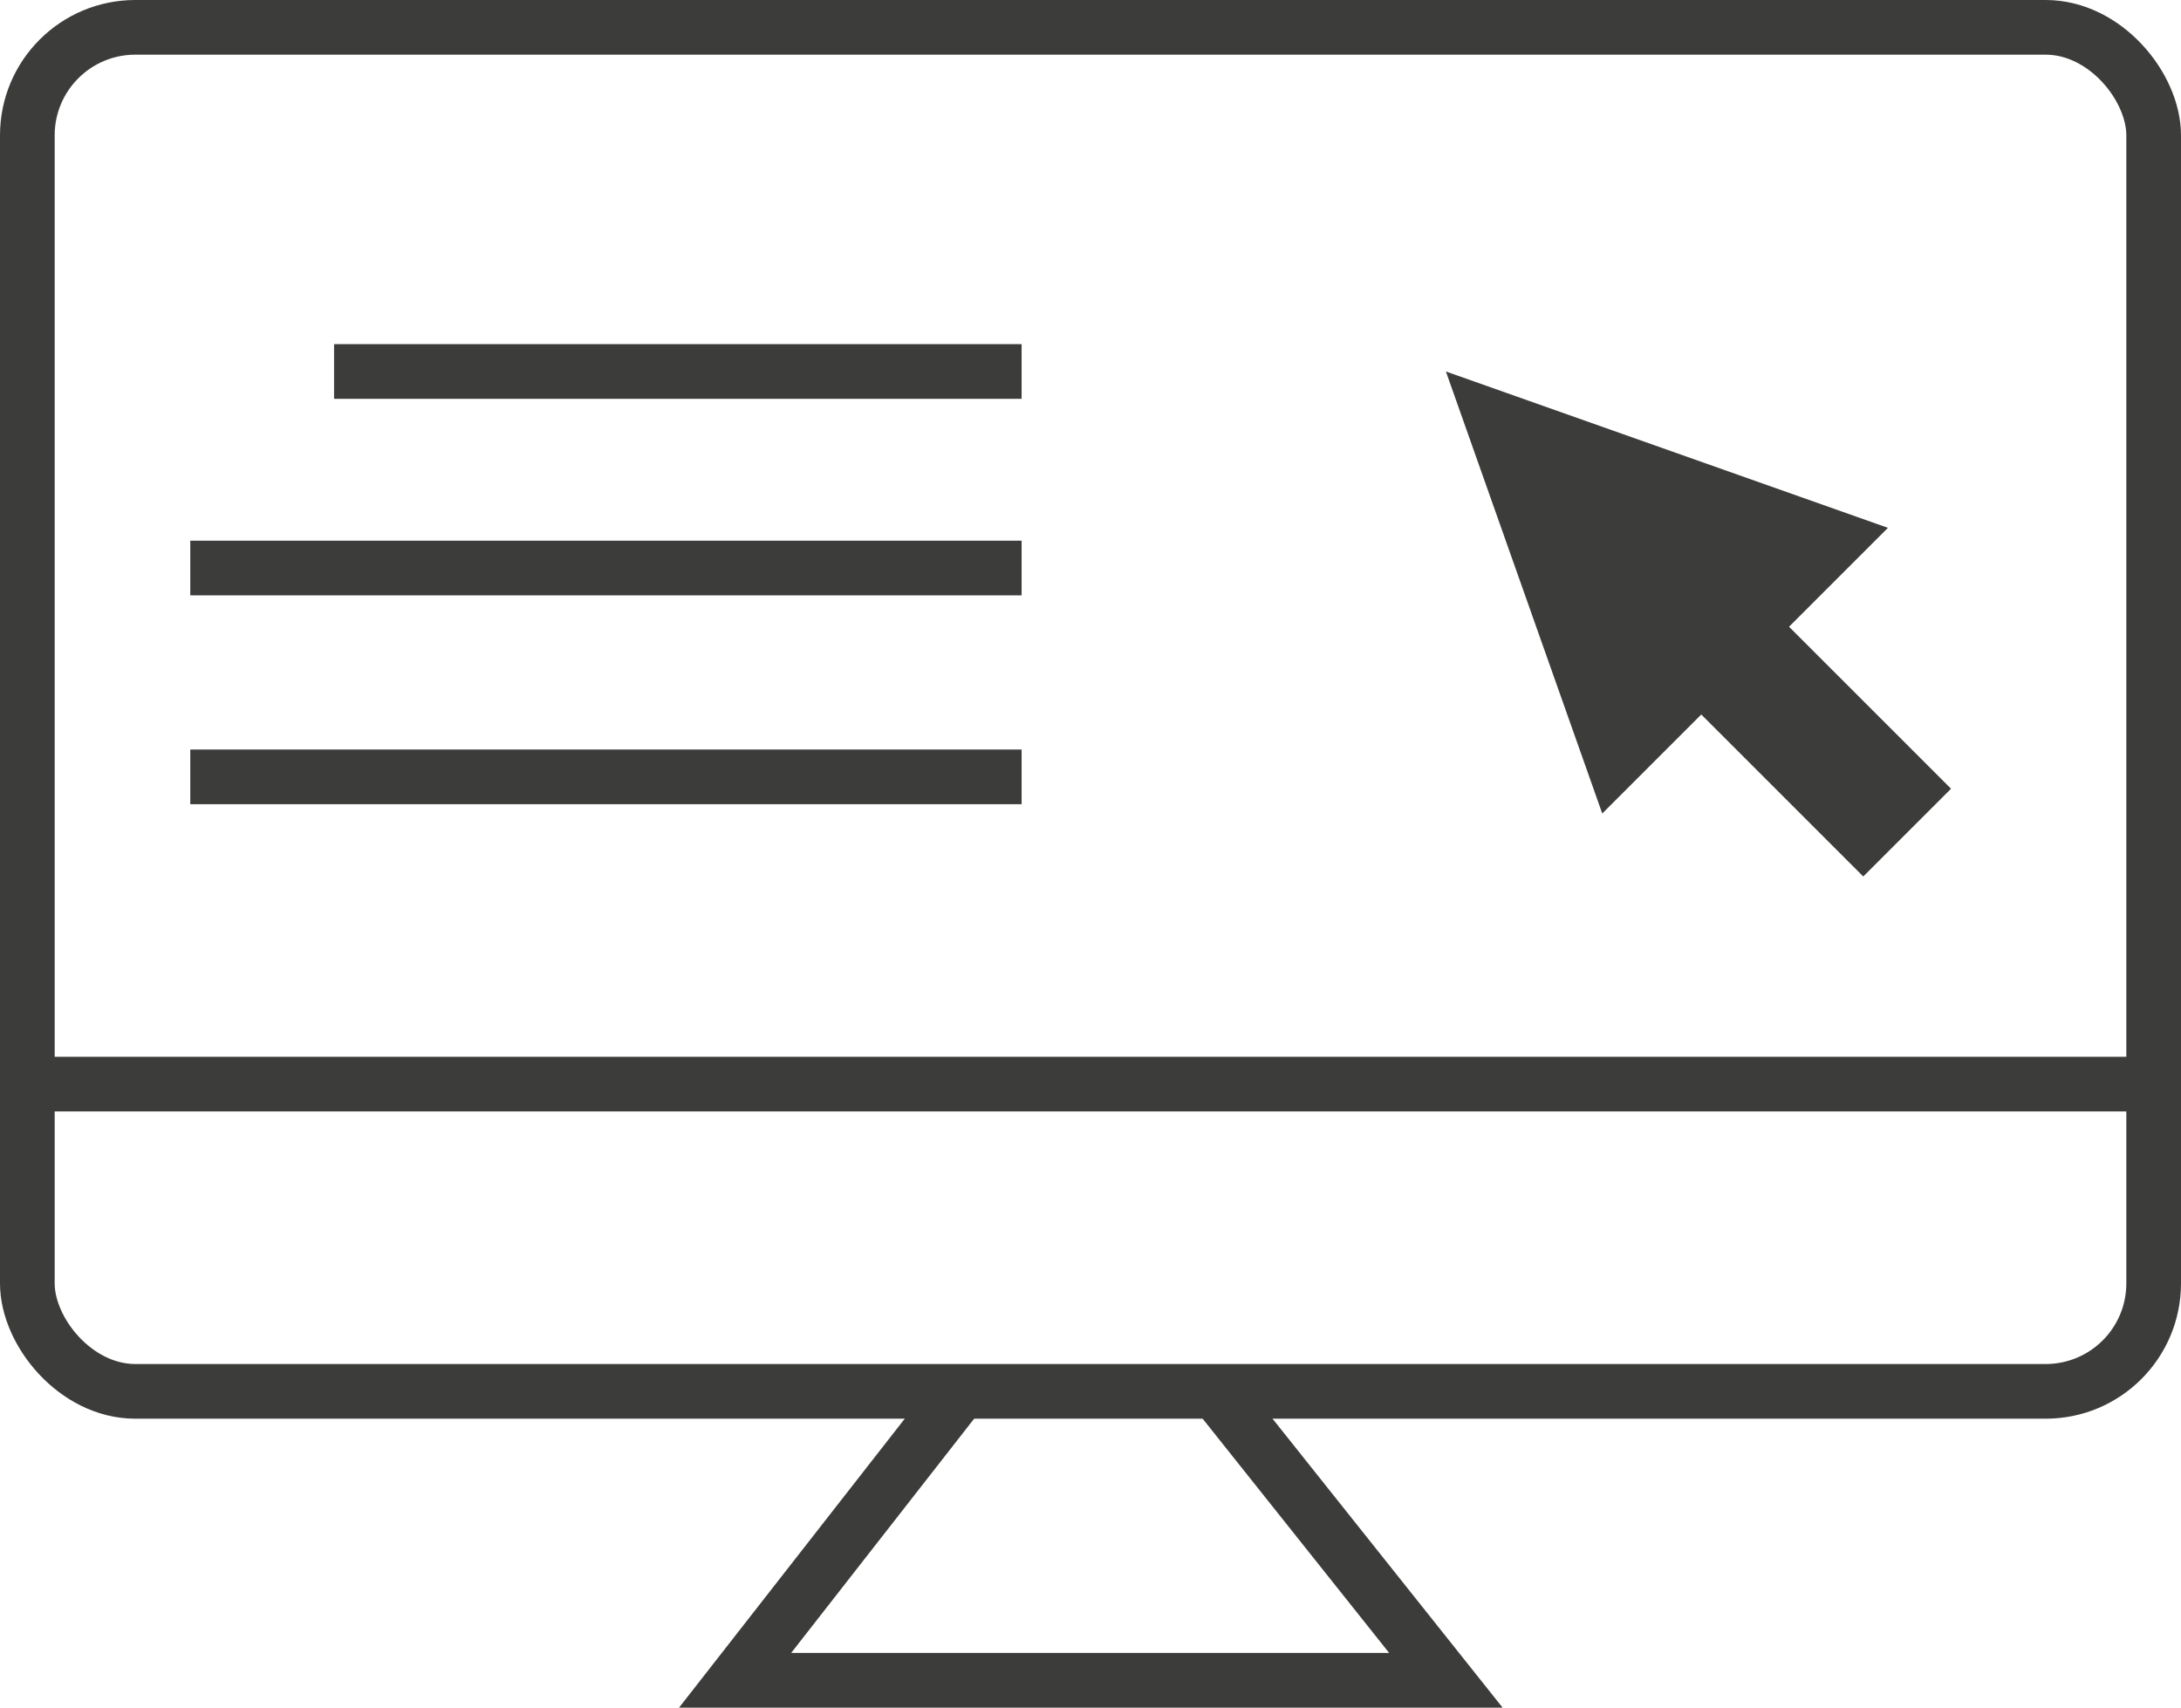
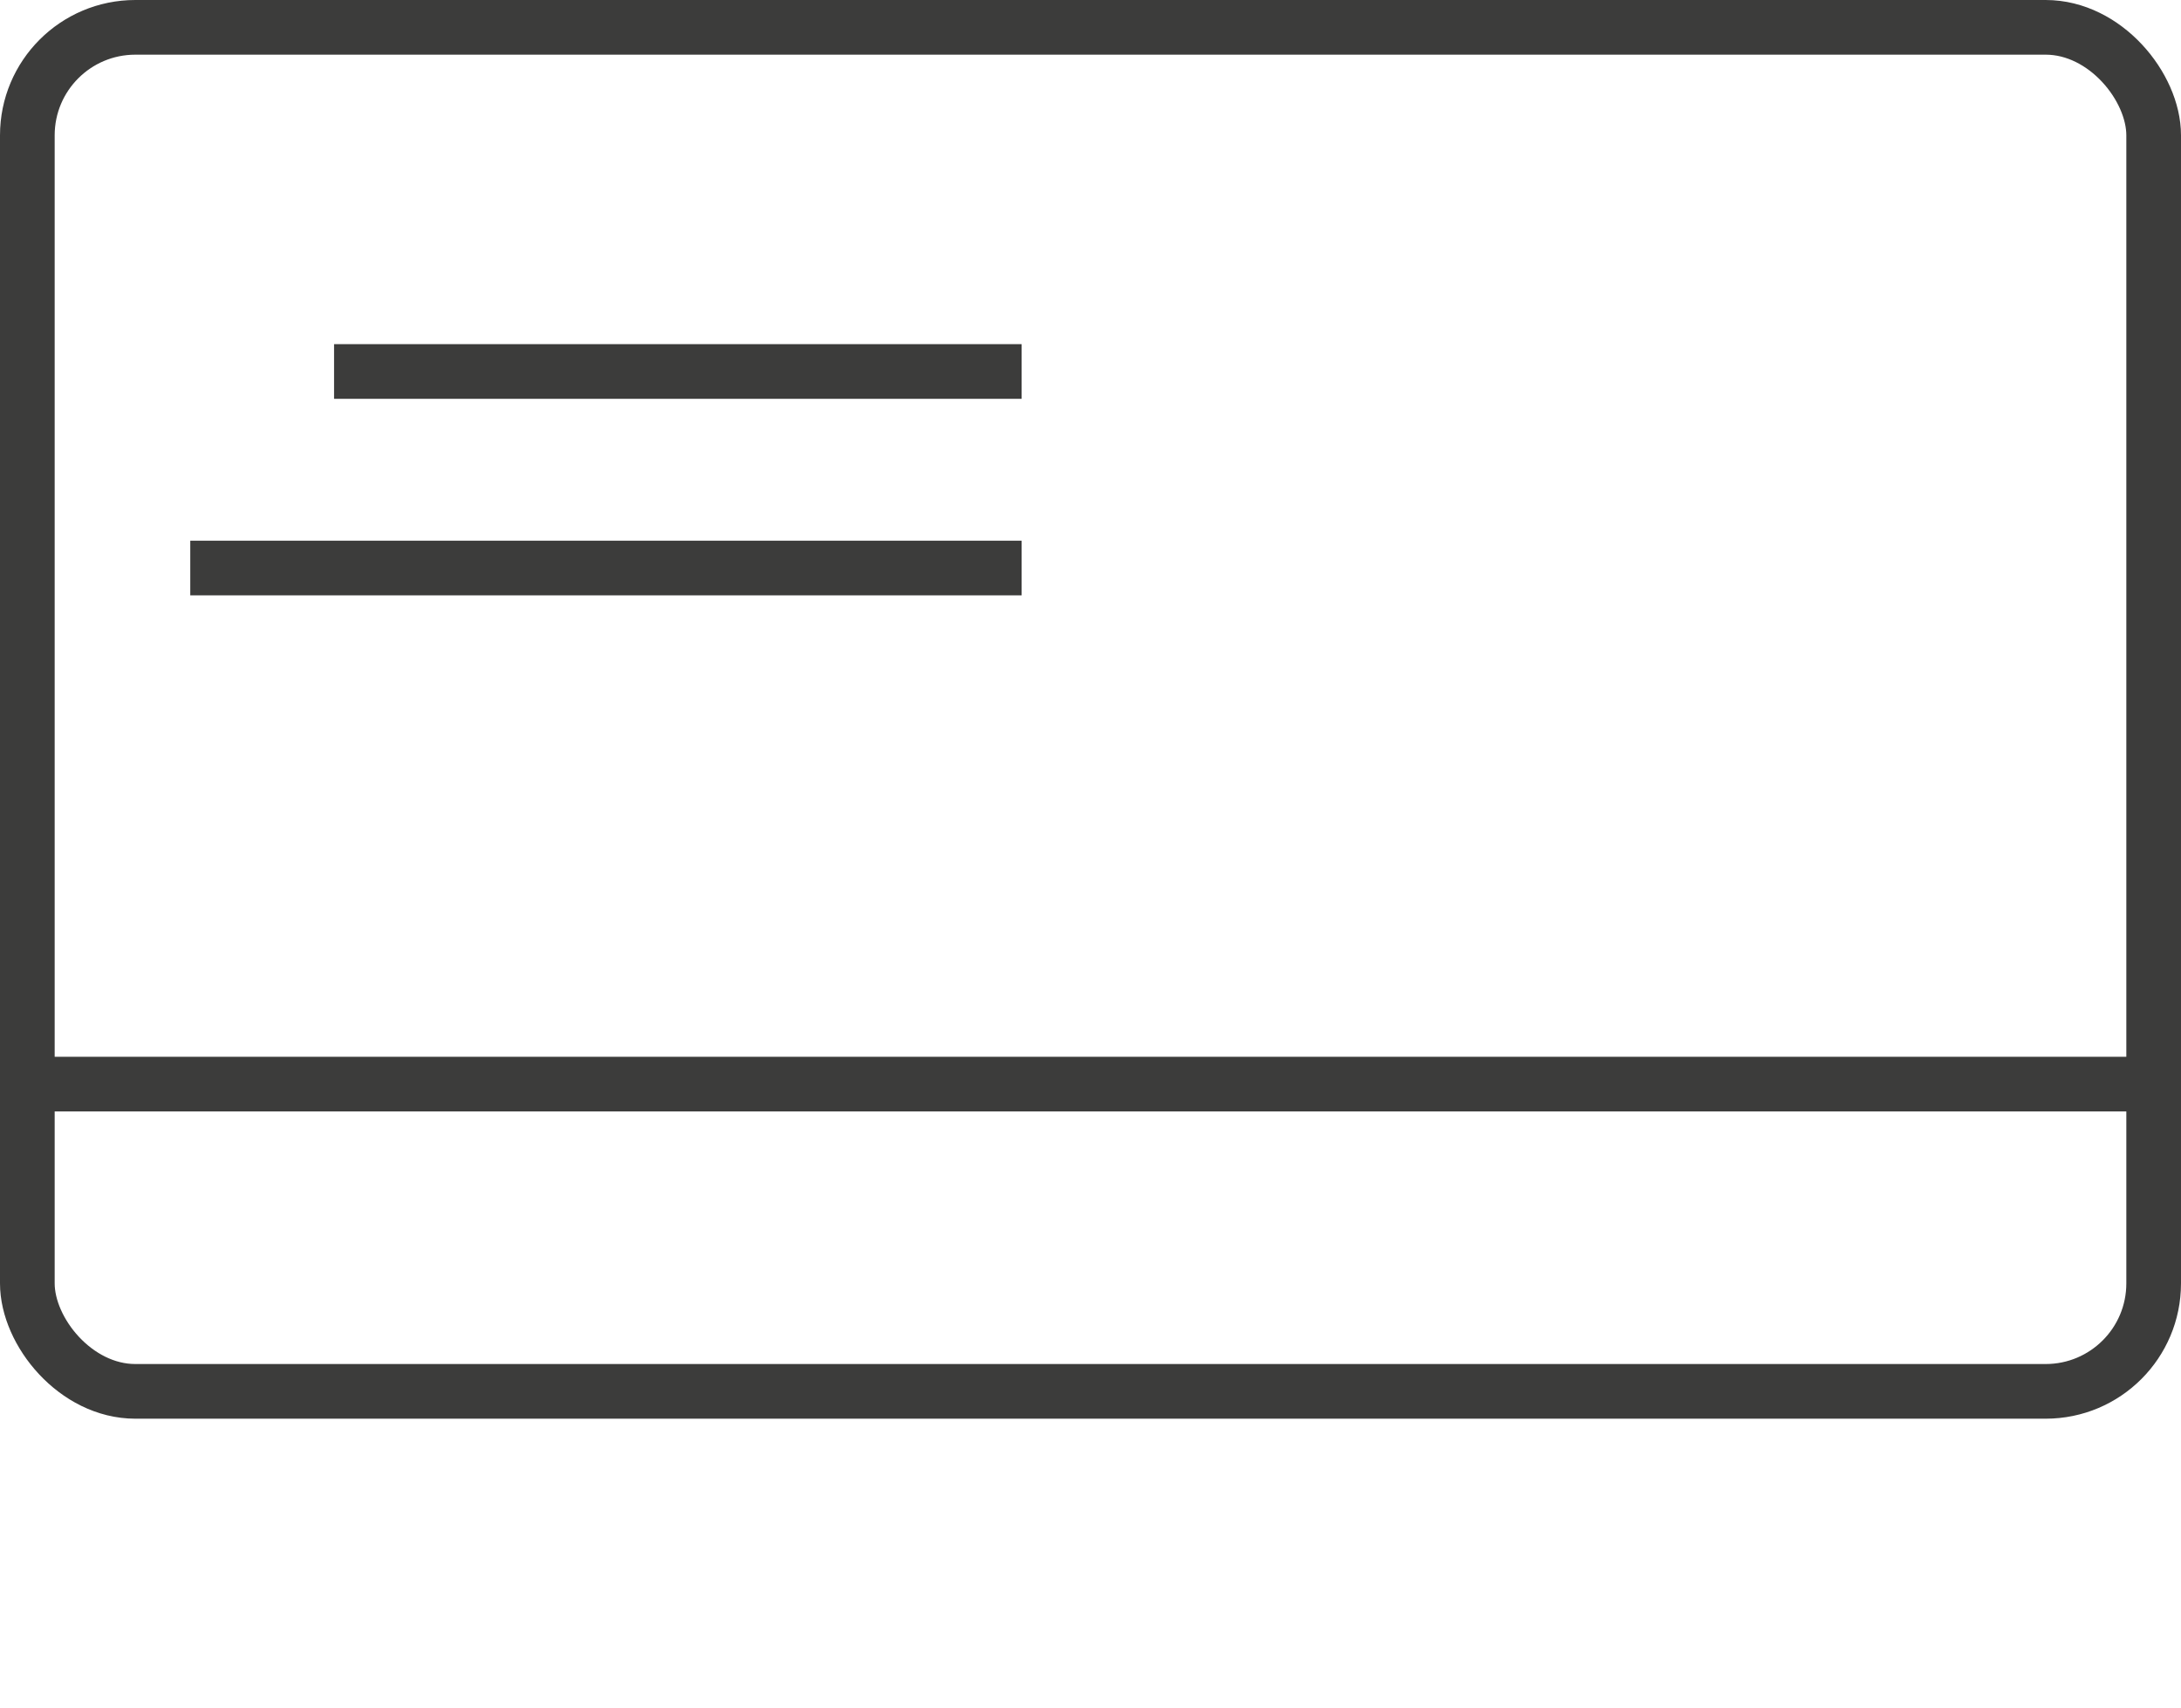
<svg xmlns="http://www.w3.org/2000/svg" viewBox="0 0 79.78 62.47">
  <defs>
    <style>.cls-1{fill:none;stroke:#3c3c3b;stroke-miterlimit:10;stroke-width:2px;}.cls-2{fill:#3c3c3b;}</style>
  </defs>
  <g id="Capa_2" data-name="Capa 2">
    <g id="Plantilla_Completa" data-name="Plantilla Completa">
      <rect class="cls-1" x="1" y="1" width="77.78" height="49.9" rx="3.95" />
      <line class="cls-1" x1="0.78" y1="39.66" x2="78.78" y2="39.66" />
      <line class="cls-1" x1="12.22" y1="13.59" x2="37.37" y2="13.59" />
      <line class="cls-1" x1="6.96" y1="20.78" x2="37.37" y2="20.78" />
-       <line class="cls-1" x1="6.96" y1="28.42" x2="37.37" y2="28.42" />
-       <polyline class="cls-1" points="35.13 50.92 26.89 61.47 52.89 61.47 44.49 50.92" />
-       <polygon class="cls-2" points="52.89 13.59 58.61 29.76 69.06 19.31 52.89 13.59" />
-       <rect class="cls-2" x="62.27" y="17.84" width="4.54" height="14.78" transform="translate(1.06 53.03) rotate(-45)" />
    </g>
  </g>
</svg>